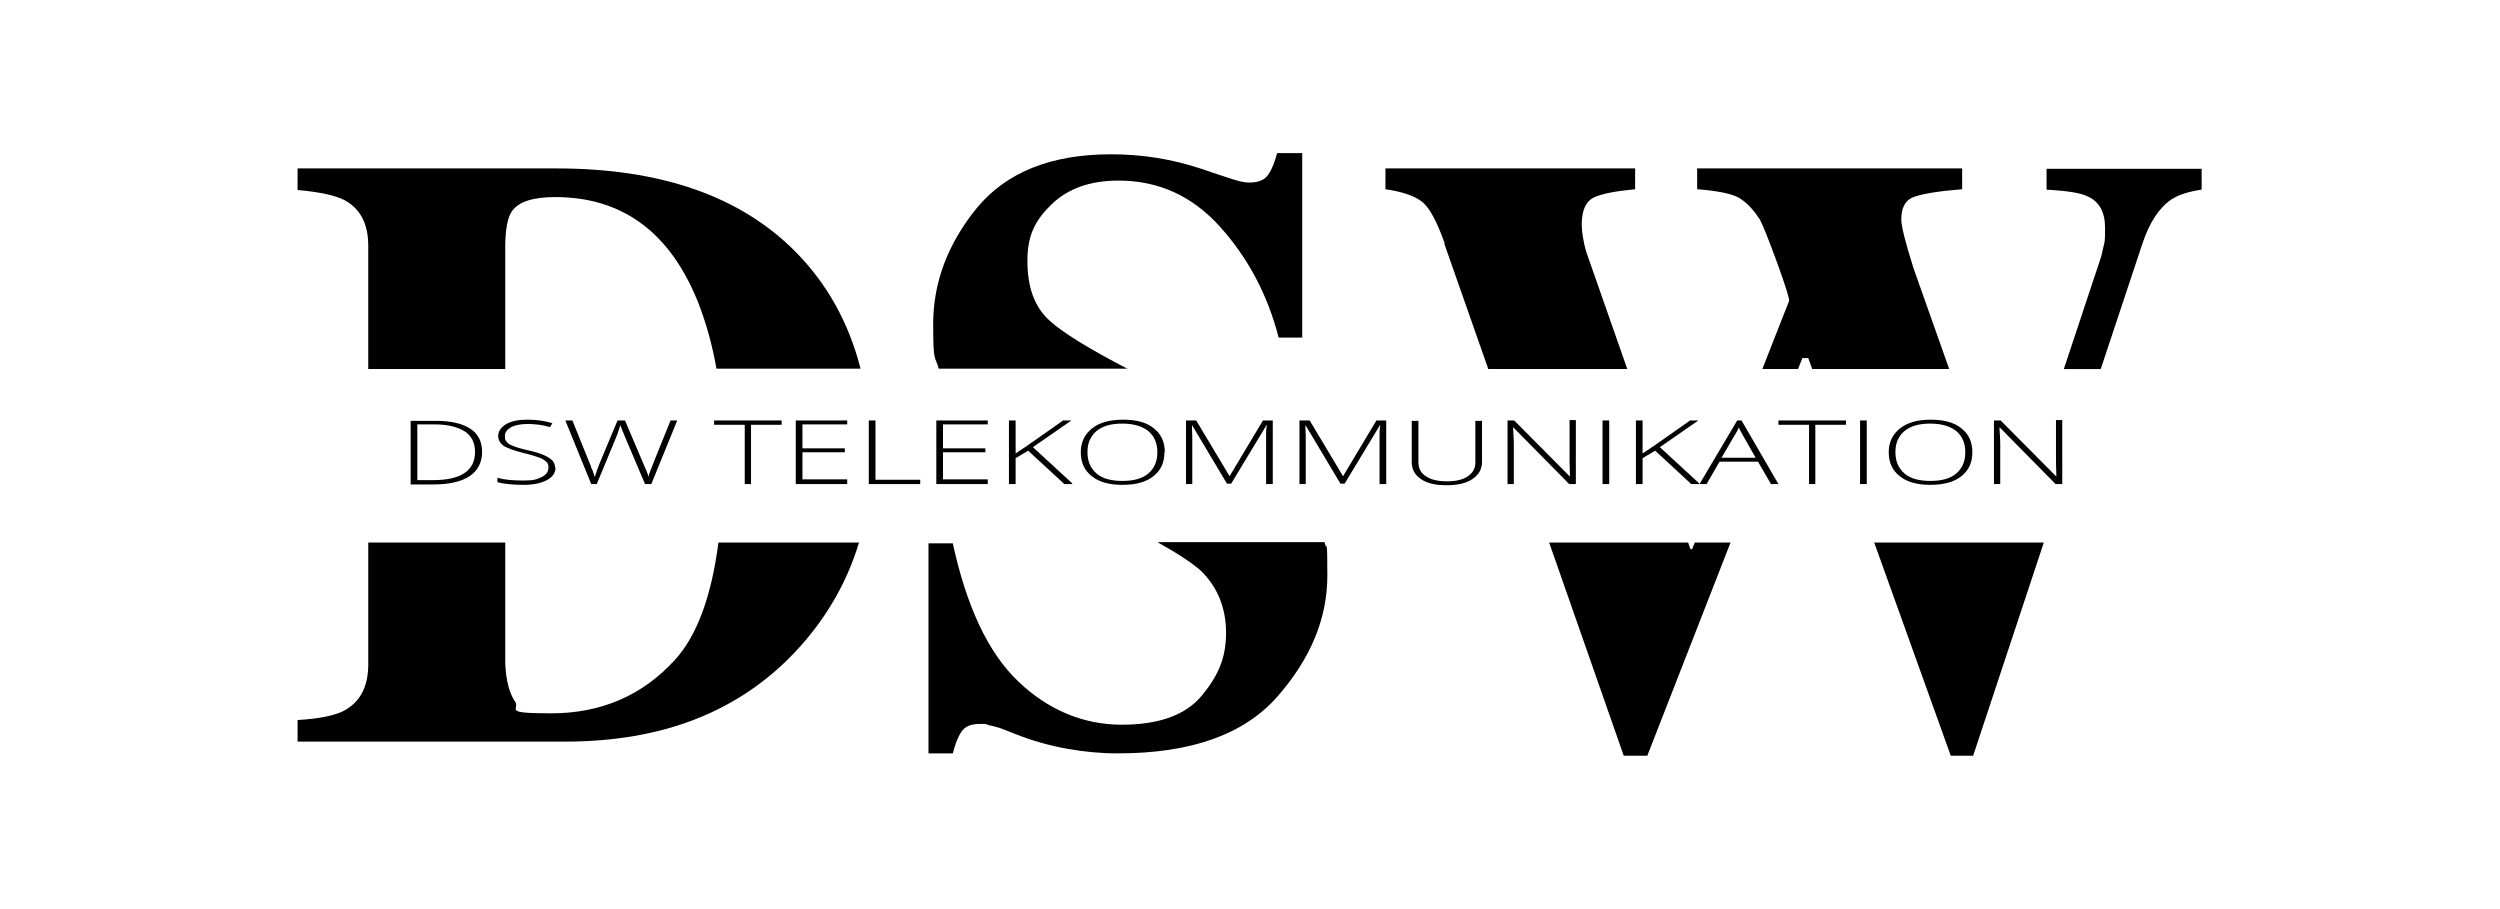
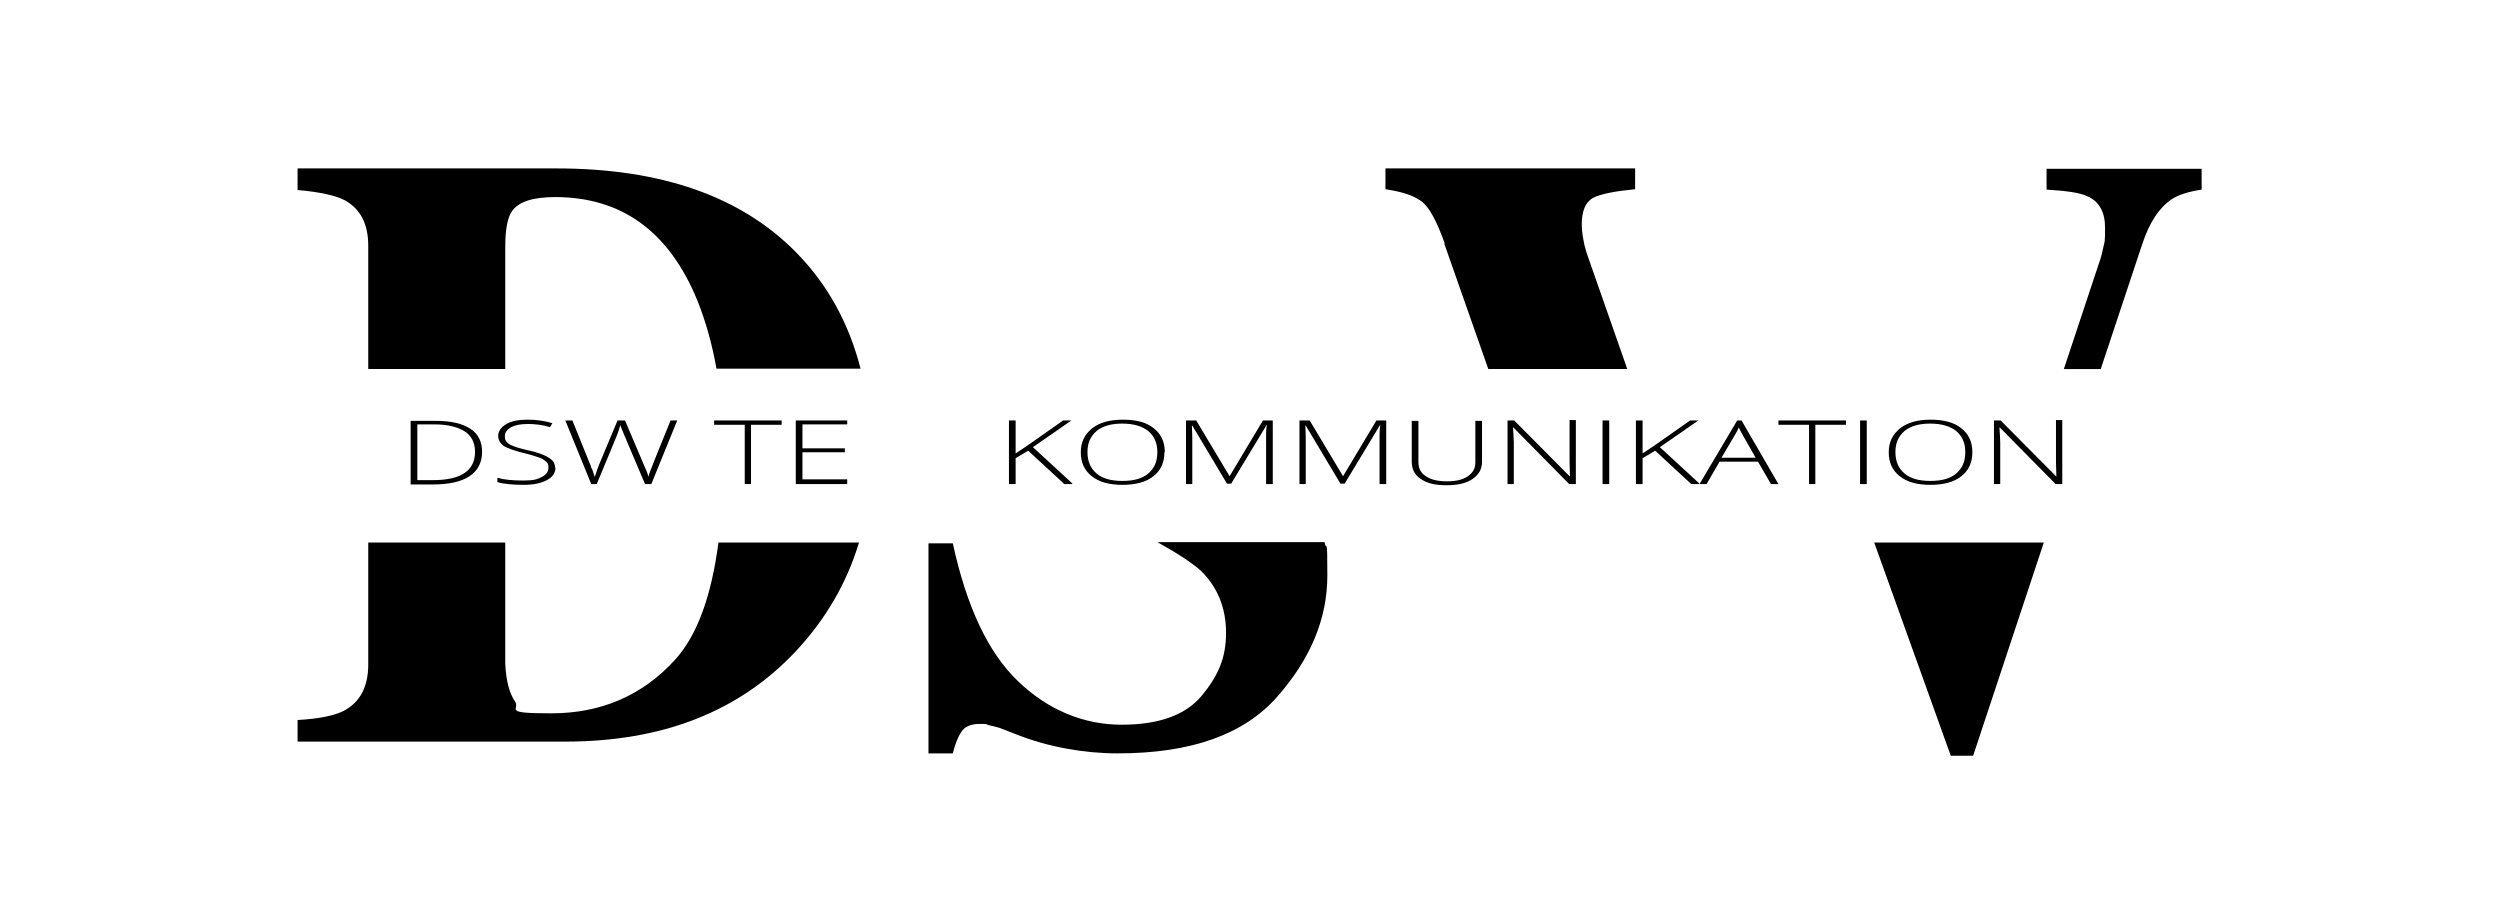
<svg xmlns="http://www.w3.org/2000/svg" id="Ebene_1" version="1.1" viewBox="0 0 636.8 231.5">
  <g>
    <path d="M122.8,115.1c0,2.7-1.1,4.8-3.2,6.2-2.1,1.4-5.2,2.1-9.3,2.1h-5.7v-16.2h6.5c3.8,0,6.7.7,8.7,2s3,3.3,3,5.9ZM121,115.1c0-2.3-.9-4.1-2.6-5.2s-4.3-1.8-7.7-1.8h-4.4v14.2h4c7.1,0,10.7-2.4,10.7-7.2Z" />
    <path d="M141.5,119.1c0,1.3-.7,2.4-2.2,3.2-1.5.8-3.4,1.2-5.9,1.2s-5.2-.2-6.7-.7v-1.1c1.7.5,3.9.7,6.6.7s3.5-.3,4.7-.9,1.7-1.4,1.7-2.4-.2-1.1-.6-1.5c-.4-.4-1-.8-1.9-1.1-.9-.3-2.1-.7-3.8-1.1-2.4-.6-4.1-1.2-5.1-1.8-.9-.7-1.4-1.5-1.4-2.6s.7-2.2,2.1-3,3.2-1.1,5.4-1.1,4.4.3,6.3.9l-.6,1c-2-.6-3.9-.8-5.7-.8s-3.2.3-4.2.8c-1,.6-1.6,1.3-1.6,2.3s.2,1.1.5,1.5.8.7,1.6,1c.7.3,2,.7,3.8,1.1,1.9.4,3.3.9,4.2,1.3s1.6.9,2.1,1.4c.4.5.6,1.1.6,1.9v-.2Z" />
    <path d="M165.7,123.3h-1.4l-5.3-12.5c-.4-1-.8-1.9-1-2.5-.2.6-.4,1.4-.7,2.2-.3.8-2.1,5.1-5.3,12.8h-1.4l-6.6-16.2h1.8l4.2,10.4c.2.4.3.8.5,1.2,0,.4.3.7.4,1s.2.6.3.9.2.6.3.9c.3-1,.8-2.5,1.7-4.6l4.1-9.8h1.9l4.8,11.3c.6,1.3,1,2.3,1.2,3.1,0-.5.3-1.1.5-1.7s1.9-4.8,5.1-12.7h1.7l-6.6,16.2h-.2Z" />
    <path d="M191.4,123.3h-1.7v-15.1h-7.8v-1.1h17.2v1.1h-7.8v15.1h0Z" />
    <path d="M215.8,123.3h-13.1v-16.2h13.1v1h-11.4v6.1h10.8v1h-10.8v6.9h11.4v1.2Z" />
-     <path d="M221.3,123.3v-16.2h1.7v15.1h11.4v1.1h-13.1,0Z" />
-     <path d="M251.6,123.3h-13.1v-16.2h13.1v1h-11.4v6.1h10.8v1h-10.8v6.9h11.4v1.2Z" />
    <path d="M273.1,123.3h-2l-9.2-8.5-3.2,1.9v6.6h-1.7v-16.2h1.7v8.4l2.7-1.8,9.4-6.6h2.1l-9.8,6.8,10.1,9.3h-.1Z" />
    <path d="M296.6,115.2c0,2.6-.9,4.6-2.8,6.1-1.9,1.5-4.5,2.2-7.9,2.2s-5.9-.7-7.8-2.2-2.8-3.5-2.8-6.1,1-4.6,2.9-6.1,4.5-2.2,7.9-2.2,6,.7,7.8,2.2c1.9,1.5,2.8,3.5,2.8,6.1h0ZM277,115.2c0,2.3.8,4.1,2.3,5.4s3.7,1.9,6.6,1.9,5.1-.6,6.6-1.9,2.3-3,2.3-5.4-.8-4.1-2.3-5.4c-1.5-1.2-3.7-1.9-6.6-1.9s-5,.6-6.6,1.9c-1.5,1.3-2.3,3-2.3,5.3h0Z" />
    <path d="M312.6,123.3l-8.9-14.9h-.1c0,.9.1,1.9.1,2.8v12.1h-1.6v-16.2h2.6l8.5,14.2h0l8.5-14.2h2.5v16.2h-1.7v-12.3c0-.9,0-1.7.2-2.7h-.1l-9,14.9h-1.1.1Z" />
    <path d="M341.5,123.3l-8.9-14.9h-.1c0,.9.1,1.9.1,2.8v12.1h-1.6v-16.2h2.6l8.5,14.2h0l8.5-14.2h2.5v16.2h-1.7v-12.3c0-.9,0-1.7.2-2.7h-.1l-9,14.9h-1.1.1Z" />
    <path d="M377.5,107.1v10.5c0,1.9-.8,3.3-2.4,4.4s-3.8,1.6-6.7,1.6-4.9-.5-6.5-1.6-2.3-2.5-2.3-4.4v-10.4h1.7v10.5c0,1.6.6,2.8,1.9,3.6,1.3.9,3.1,1.3,5.4,1.3s4-.4,5.3-1.3,1.9-2,1.9-3.5v-10.6h1.7Z" />
    <path d="M401.4,123.3h-1.7l-14.2-14.4h-.1c.1,1.7.2,3,.2,3.9v10.5h-1.6v-16.2h1.7l14.2,14.3h0c0-1.3-.1-2.6-.1-3.8v-10.6h1.6v16.2h0Z" />
    <path d="M408.2,123.3v-16.2h1.7v16.2h-1.7Z" />
    <path d="M432.8,123.3h-2l-9.2-8.5-3.2,1.9v6.6h-1.7v-16.2h1.7v8.4l2.7-1.8,9.4-6.6h2.1l-9.8,6.8,10.1,9.3h-.1Z" />
    <path d="M447.7,117.6h-9.7l-3.3,5.7h-1.8l9.6-16.2h1.1l9.4,16.2h-1.9l-3.3-5.7h-.1ZM438.6,116.6h8.6l-3.3-5.8c-.3-.5-.6-1.1-1-1.9-.3.7-.6,1.3-1,1.9l-3.4,5.8h0Z" />
    <path d="M462.5,123.3h-1.7v-15.1h-7.8v-1.1h17.2v1.1h-7.8v15.1h0Z" />
    <path d="M473.8,123.3v-16.2h1.7v16.2h-1.7Z" />
    <path d="M502.4,115.2c0,2.6-.9,4.6-2.8,6.1s-4.5,2.2-7.9,2.2-5.9-.7-7.8-2.2-2.8-3.5-2.8-6.1,1-4.6,2.9-6.1,4.5-2.2,7.8-2.2,6,.7,7.8,2.2c1.9,1.5,2.8,3.5,2.8,6.1ZM482.8,115.2c0,2.3.8,4.1,2.3,5.4s3.7,1.9,6.6,1.9,5.1-.6,6.6-1.9,2.3-3,2.3-5.4-.8-4.1-2.3-5.4c-1.5-1.2-3.7-1.9-6.6-1.9s-5,.6-6.6,1.9c-1.5,1.3-2.3,3-2.3,5.3h0Z" />
    <path d="M525.3,123.3h-1.7l-14.2-14.4h-.1c.1,1.7.2,3,.2,3.9v10.5h-1.6v-16.2h1.7l14.2,14.3h0c0-1.3-.1-2.6-.1-3.8v-10.6h1.6v16.2h0Z" />
  </g>
  <g>
-     <path d="M287.3,94c-10-5.2-16.6-9.3-19.8-12.2-3.9-3.4-5.8-8.5-5.8-15.3s2.1-10.5,6.2-14.5c4.2-4,9.8-6,17-6,10.2,0,18.8,3.9,25.9,11.8,7.1,7.9,12.1,17.3,14.9,28.2h6v-47h-6.4c-.6,2.3-1.3,4.1-2.2,5.4-.9,1.4-2.5,2.1-4.9,2.1s-5.2-1.2-12.5-3.6-14.8-3.6-22.7-3.6c-15.3,0-26.7,4.6-34.2,13.7-7.4,9.1-11.1,19-11.1,29.5s.5,7.9,1.4,11.4h48.2Z" />
    <path d="M183,138.2c-1.8,13.8-5.5,23.8-11.1,29.9-8.2,9-18.7,13.6-31.5,13.6s-7.8-1-9.2-3-2.3-5.2-2.5-9.6v-30.9h-34.9v31c0,5.8-2.1,9.7-6.3,11.9-2.4,1.2-6.3,2-11.7,2.3v5.5h68.2c24.7,0,44.2-7.6,58.6-22.9,7.7-8.2,13.1-17.5,16.2-27.8h-35.8Z" />
    <path d="M367.9,62.1l11.2,31.9h35.4l-10.4-29.7c-.4-1.3-.7-2.6-.9-3.9-.2-1.2-.3-2.3-.3-3.2,0-3.5,1-5.8,2.9-6.8s5.5-1.7,10.7-2.2v-5.3h-63.6v5.3c4.1.6,7.2,1.6,9.2,3.1s3.9,5.1,5.9,10.7h-.1Z" />
-     <path d="M448.2,55.8c.8,1.4,2.3,5.2,4.5,11.2,2.2,6.1,3.2,9.3,3,9.7l-6.8,17.3h9.1l1.1-2.8h1.5l1,2.8h34.9l-9.1-25.7c-1.1-3.5-1.9-6.3-2.4-8.3s-.7-3.4-.7-4.1c0-3,1-4.9,3.1-5.7s6.2-1.5,12.4-2v-5.3h-67.5v5.3c5.1.4,8.6,1.1,10.5,2.1,1.9,1.1,3.7,2.9,5.3,5.4h.1Z" />
    <path d="M93.8,62.7v31.3h34.9v-31.2c0-4.4.6-7.4,1.7-9,1.7-2.4,5.3-3.6,11-3.6,17,0,29.1,8.8,36.3,26.5,2.1,5.3,3.7,11,4.8,17.2h36.7c-3-11.7-8.5-21.6-16.5-29.7-14-14.2-34.3-21.3-61-21.3h-65.9v5.5c5.7.5,9.7,1.4,12,2.6,4,2.2,6,6,6,11.6h0Z" />
    <polygon points="477.4 138.2 496.9 192.5 502.6 192.5 520.6 138.2 477.4 138.2" />
    <path d="M295,138.2c5.2,2.9,8.8,5.3,10.9,7.2,4.2,4.1,6.4,9.4,6.4,15.8s-2,10.9-6.1,15.9-10.9,7.5-20.5,7.5-18.7-3.7-26.3-11c-7.7-7.3-13.2-19.1-16.7-35.2h-6.2v53.5h6.2c.6-2.4,1.3-4.2,2.2-5.5.8-1.3,2.4-2,4.6-2s1.4,0,2.3.3c.9.2,1.8.4,2.8.7l4.1,1.6c4.3,1.7,8.6,2.9,13,3.7s8.7,1.2,13,1.2c18.7,0,32.2-4.8,40.7-14.5,8.5-9.7,12.7-19.9,12.7-30.8s-.2-5.7-.7-8.5h-42.4Z" />
    <path d="M521.3,43v5.3c5.1.3,8.6.8,10.4,1.7,3,1.3,4.5,4,4.5,8s-.1,3.4-.4,4.8-.6,2.8-1.1,4.1l-9,27.1h9.4l10.6-31.9c1.8-5.4,4.2-9.1,7.4-11.3,1.8-1.2,4.4-2,7.7-2.5v-5.3h-39.5Z" />
-     <polygon points="431.7 138.2 431 139.9 430.6 139.9 430 138.2 394.6 138.2 413.6 192.5 419.6 192.5 440.8 138.2 431.7 138.2" />
  </g>
</svg>